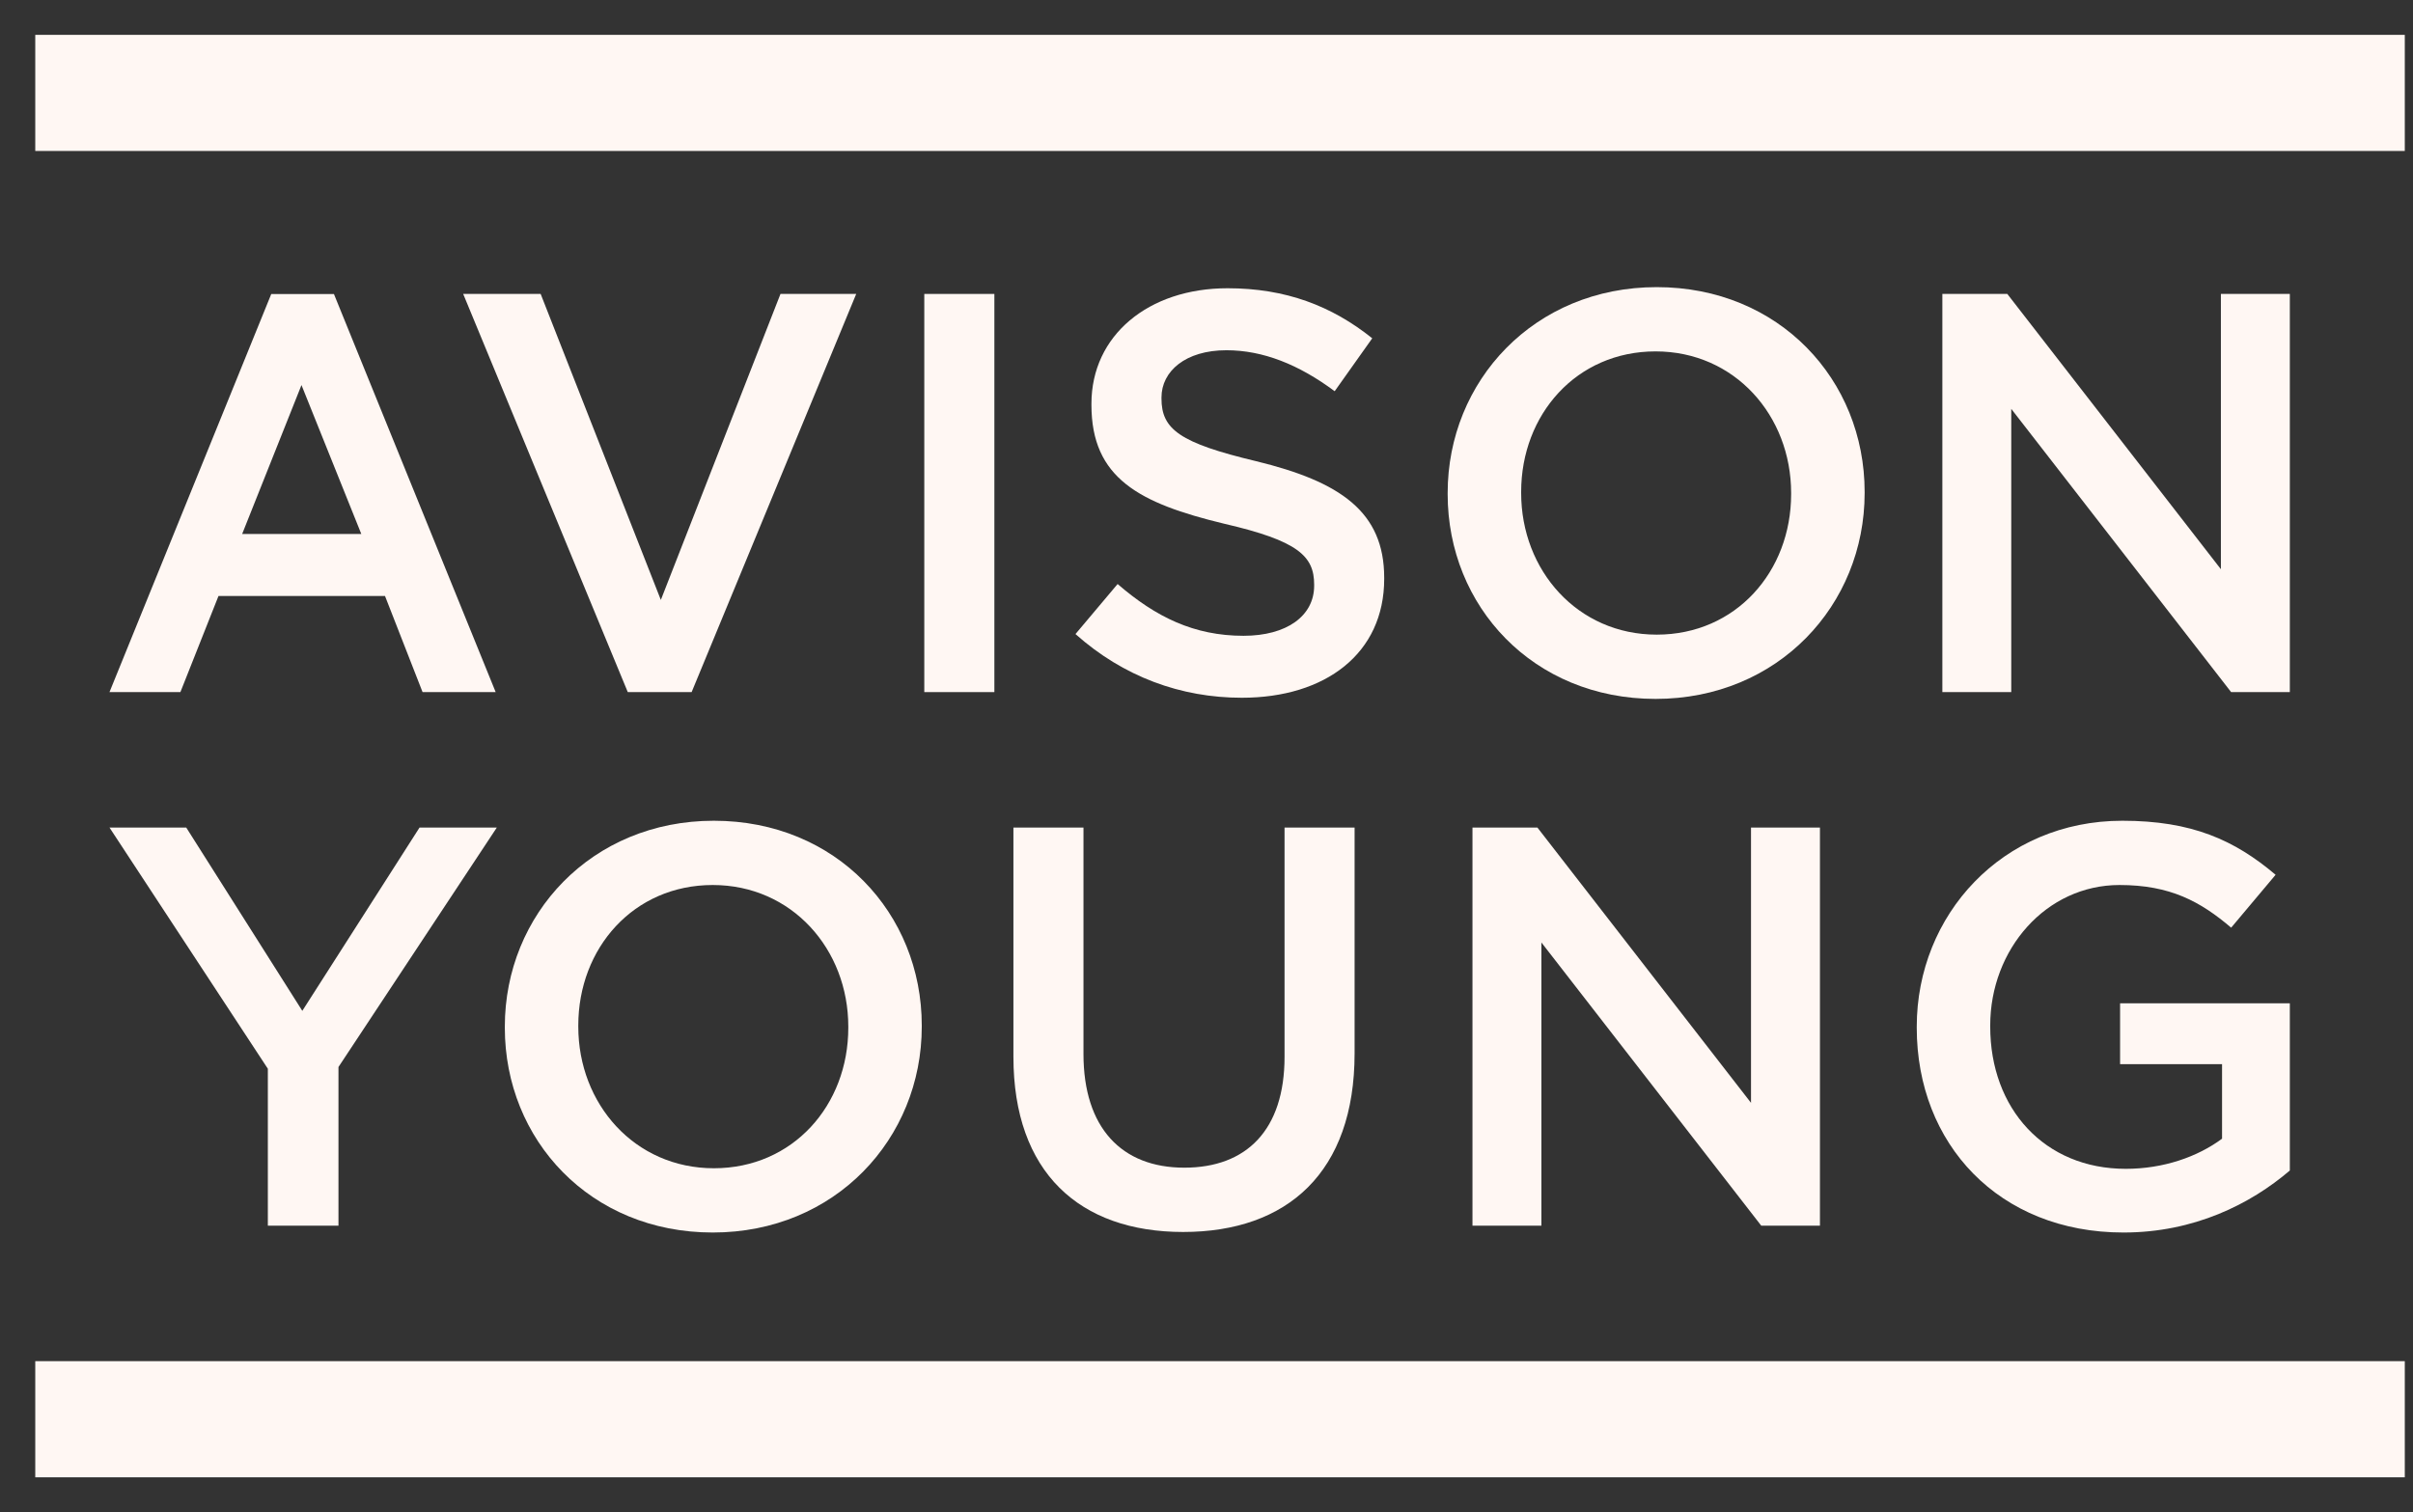
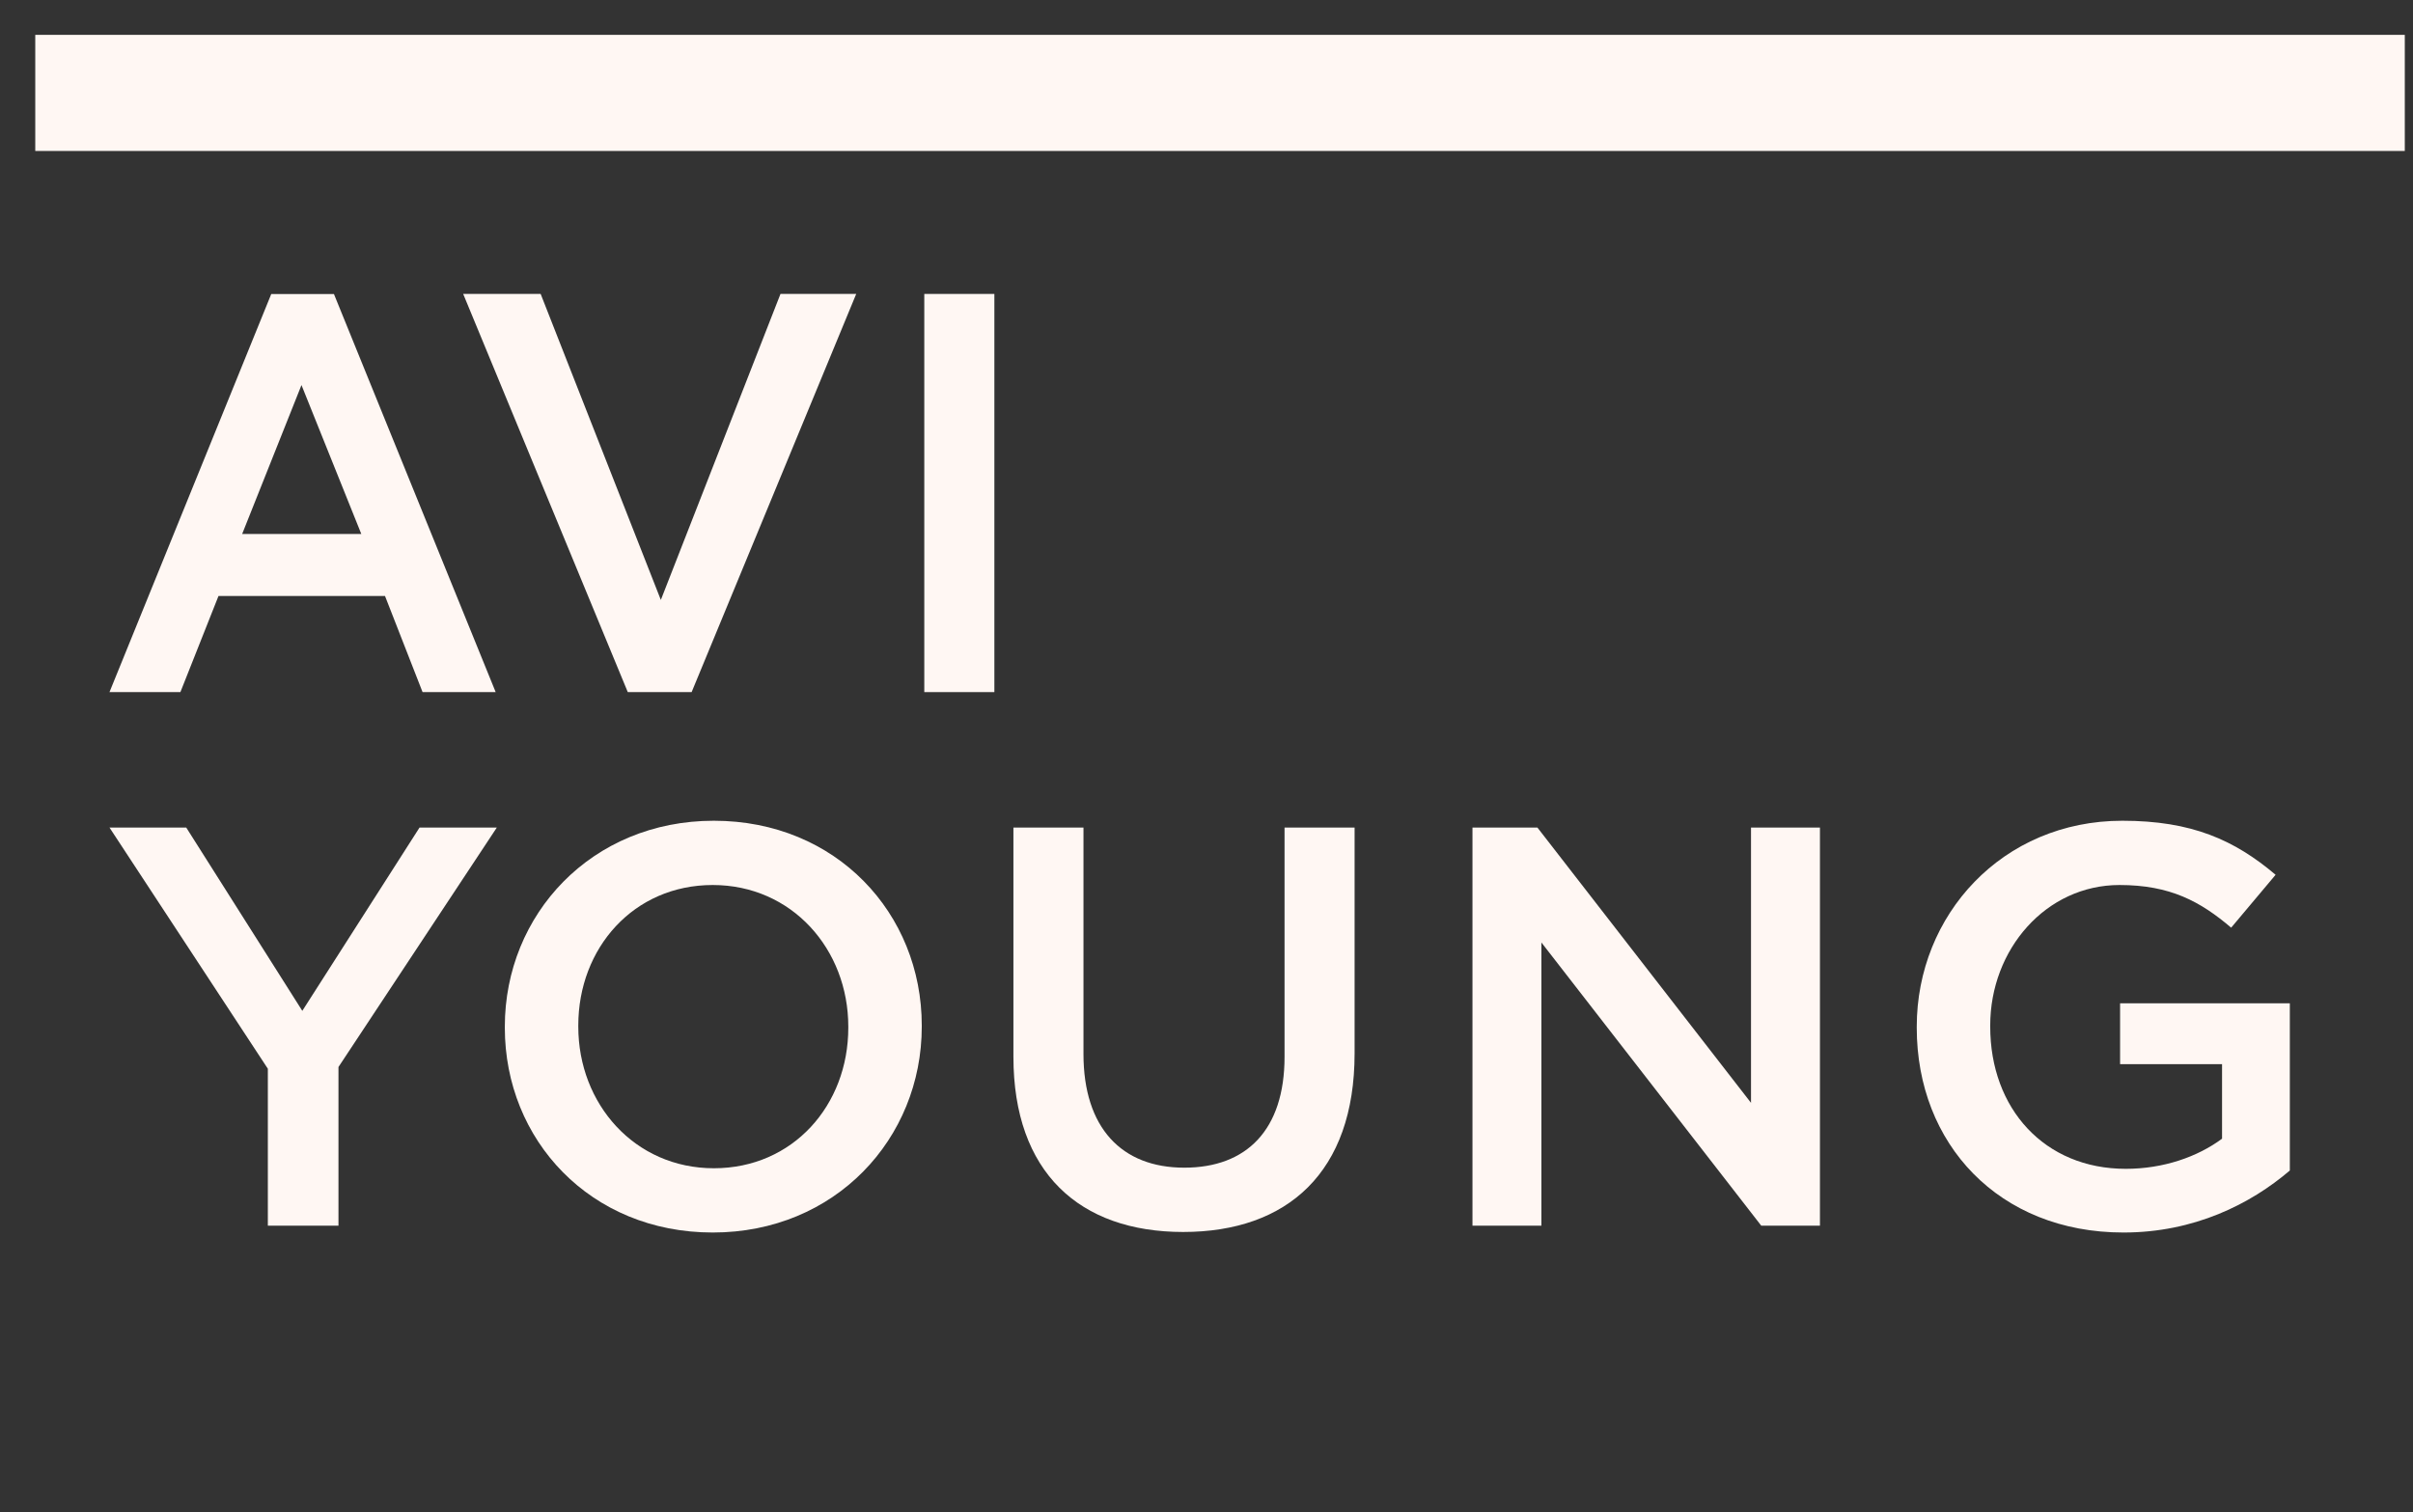
<svg xmlns="http://www.w3.org/2000/svg" width="67" height="42" viewBox="0 0 67 42" fill="none">
  <rect x="0" y="0" width="67" height="42" fill="#333333" stroke="none" />
  <path d="M66.772 0.968H0.979V4.193H66.772V0.968Z" fill="#FFF7F3" />
-   <path d="M66.772 37.806H0.979V41.032H66.772V37.806Z" fill="#FFF7F3" />
  <path d="M6.724 14.831L8.371 10.695L10.032 14.831H6.724ZM9.272 8.166H7.532L3.04 19.223H5.009L6.067 16.553H10.69L11.733 19.223H13.763L9.272 8.166Z" fill="#FFF7F3" />
  <path d="M23.774 8.164H21.671L18.349 16.663L15.012 8.164H12.861L17.431 19.223H19.204L23.774 8.164Z" fill="#FFF7F3" />
-   <path d="M27.61 8.164H25.664V19.223H27.61V8.164Z" fill="#FFF7F3" />
-   <path d="M29.862 17.611L31.032 16.221C32.092 17.137 33.152 17.659 34.528 17.659C35.73 17.659 36.489 17.106 36.489 16.268V16.237C36.489 15.447 36.046 15.021 33.99 14.546C31.634 13.978 30.305 13.283 30.305 11.245V11.213C30.305 9.318 31.887 8.006 34.085 8.006C35.698 8.006 36.979 8.496 38.102 9.396L37.059 10.866C36.062 10.123 35.066 9.728 34.053 9.728C32.915 9.728 32.25 10.313 32.25 11.039V11.071C32.25 11.924 32.757 12.303 34.876 12.809C37.217 13.378 38.434 14.215 38.434 16.047V16.079C38.434 18.148 36.805 19.38 34.481 19.38C32.788 19.38 31.191 18.796 29.862 17.611Z" fill="#FFF7F3" />
-   <path d="M49.733 13.725V13.693C49.733 11.545 48.168 9.76 45.969 9.76C43.771 9.76 42.237 11.514 42.237 13.662V13.693C42.237 15.842 43.802 17.627 46.001 17.627C48.199 17.627 49.733 15.873 49.733 13.725ZM40.196 13.725V13.693C40.196 10.581 42.6 7.975 46.001 7.975C49.401 7.975 51.774 10.55 51.774 13.662V13.693C51.774 16.806 49.37 19.412 45.969 19.412C42.569 19.412 40.196 16.837 40.196 13.725Z" fill="#FFF7F3" />
-   <path d="M53.932 8.164H55.735L61.666 15.81V8.164H63.58V19.223H61.95L55.845 11.356V19.223H53.932V8.164Z" fill="#FFF7F3" />
+   <path d="M27.61 8.164H25.664V19.223H27.61Z" fill="#FFF7F3" />
  <path d="M11.649 22.985L8.394 28.076L5.171 22.985H3.04L7.437 29.684V34.044H9.398V29.636L13.795 22.985H11.649Z" fill="#FFF7F3" />
  <path d="M23.554 28.546V28.514C23.554 26.366 21.988 24.581 19.79 24.581C17.591 24.581 16.057 26.334 16.057 28.483V28.514C16.057 30.663 17.623 32.448 19.821 32.448C22.02 32.448 23.554 30.695 23.554 28.546ZM14.017 28.546V28.514C14.017 25.402 16.421 22.796 19.821 22.796C23.222 22.796 25.594 25.371 25.594 28.483V28.514C25.594 31.627 23.19 34.233 19.79 34.233C16.389 34.233 14.017 31.658 14.017 28.546Z" fill="#FFF7F3" />
  <path d="M28.139 29.352V22.985H30.084V29.273C30.084 31.326 31.144 32.432 32.883 32.432C34.607 32.432 35.667 31.39 35.667 29.352V22.985H37.612V29.257C37.612 32.559 35.746 34.218 32.852 34.218C29.973 34.218 28.139 32.559 28.139 29.352Z" fill="#FFF7F3" />
  <path d="M40.885 22.985H42.688L48.619 30.631V22.985H50.533V34.044H48.904L42.799 26.177V34.044H40.885V22.985Z" fill="#FFF7F3" />
  <path d="M53.221 28.546V28.514C53.221 25.418 55.593 22.796 58.93 22.796C60.86 22.796 62.046 23.333 63.185 24.297L61.951 25.766C61.097 25.039 60.259 24.581 58.851 24.581C56.811 24.581 55.261 26.366 55.261 28.483V28.514C55.261 30.789 56.764 32.464 59.025 32.464C60.069 32.464 61.018 32.132 61.698 31.627V29.557H58.867V27.867H63.58V32.511C62.489 33.443 60.923 34.233 58.962 34.233C55.498 34.233 53.221 31.769 53.221 28.546Z" fill="#FFF7F3" />
</svg>